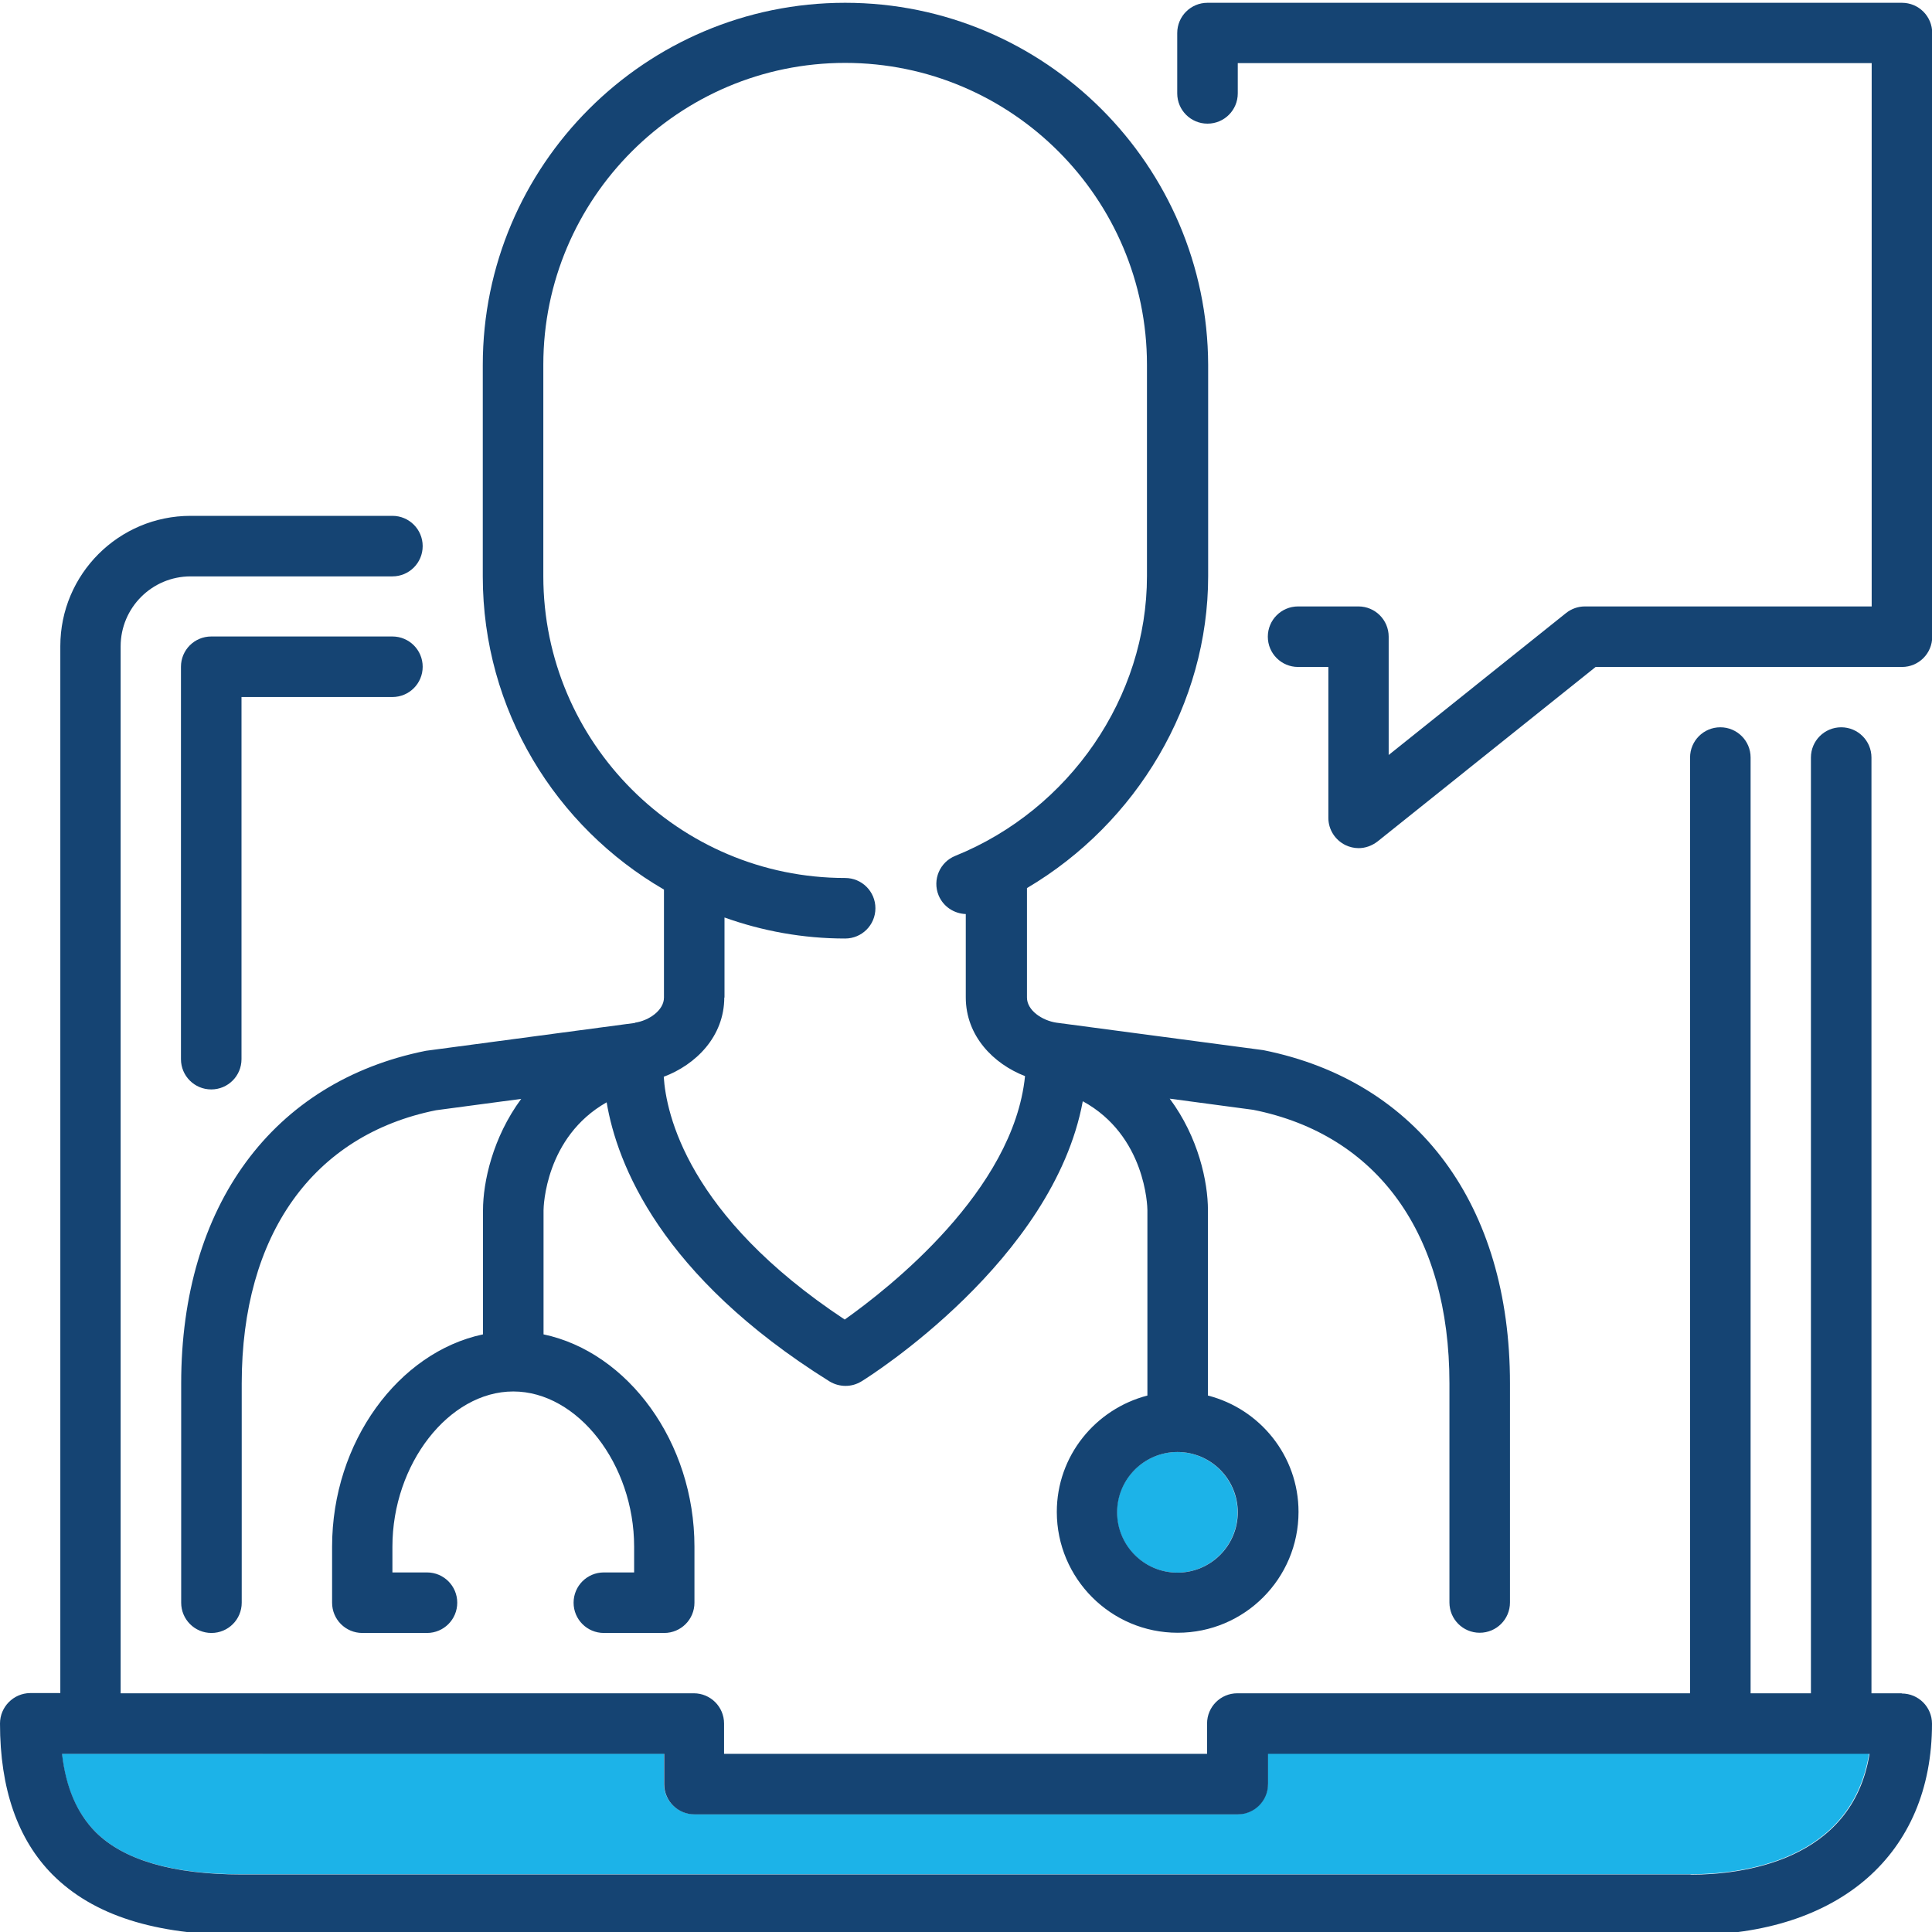
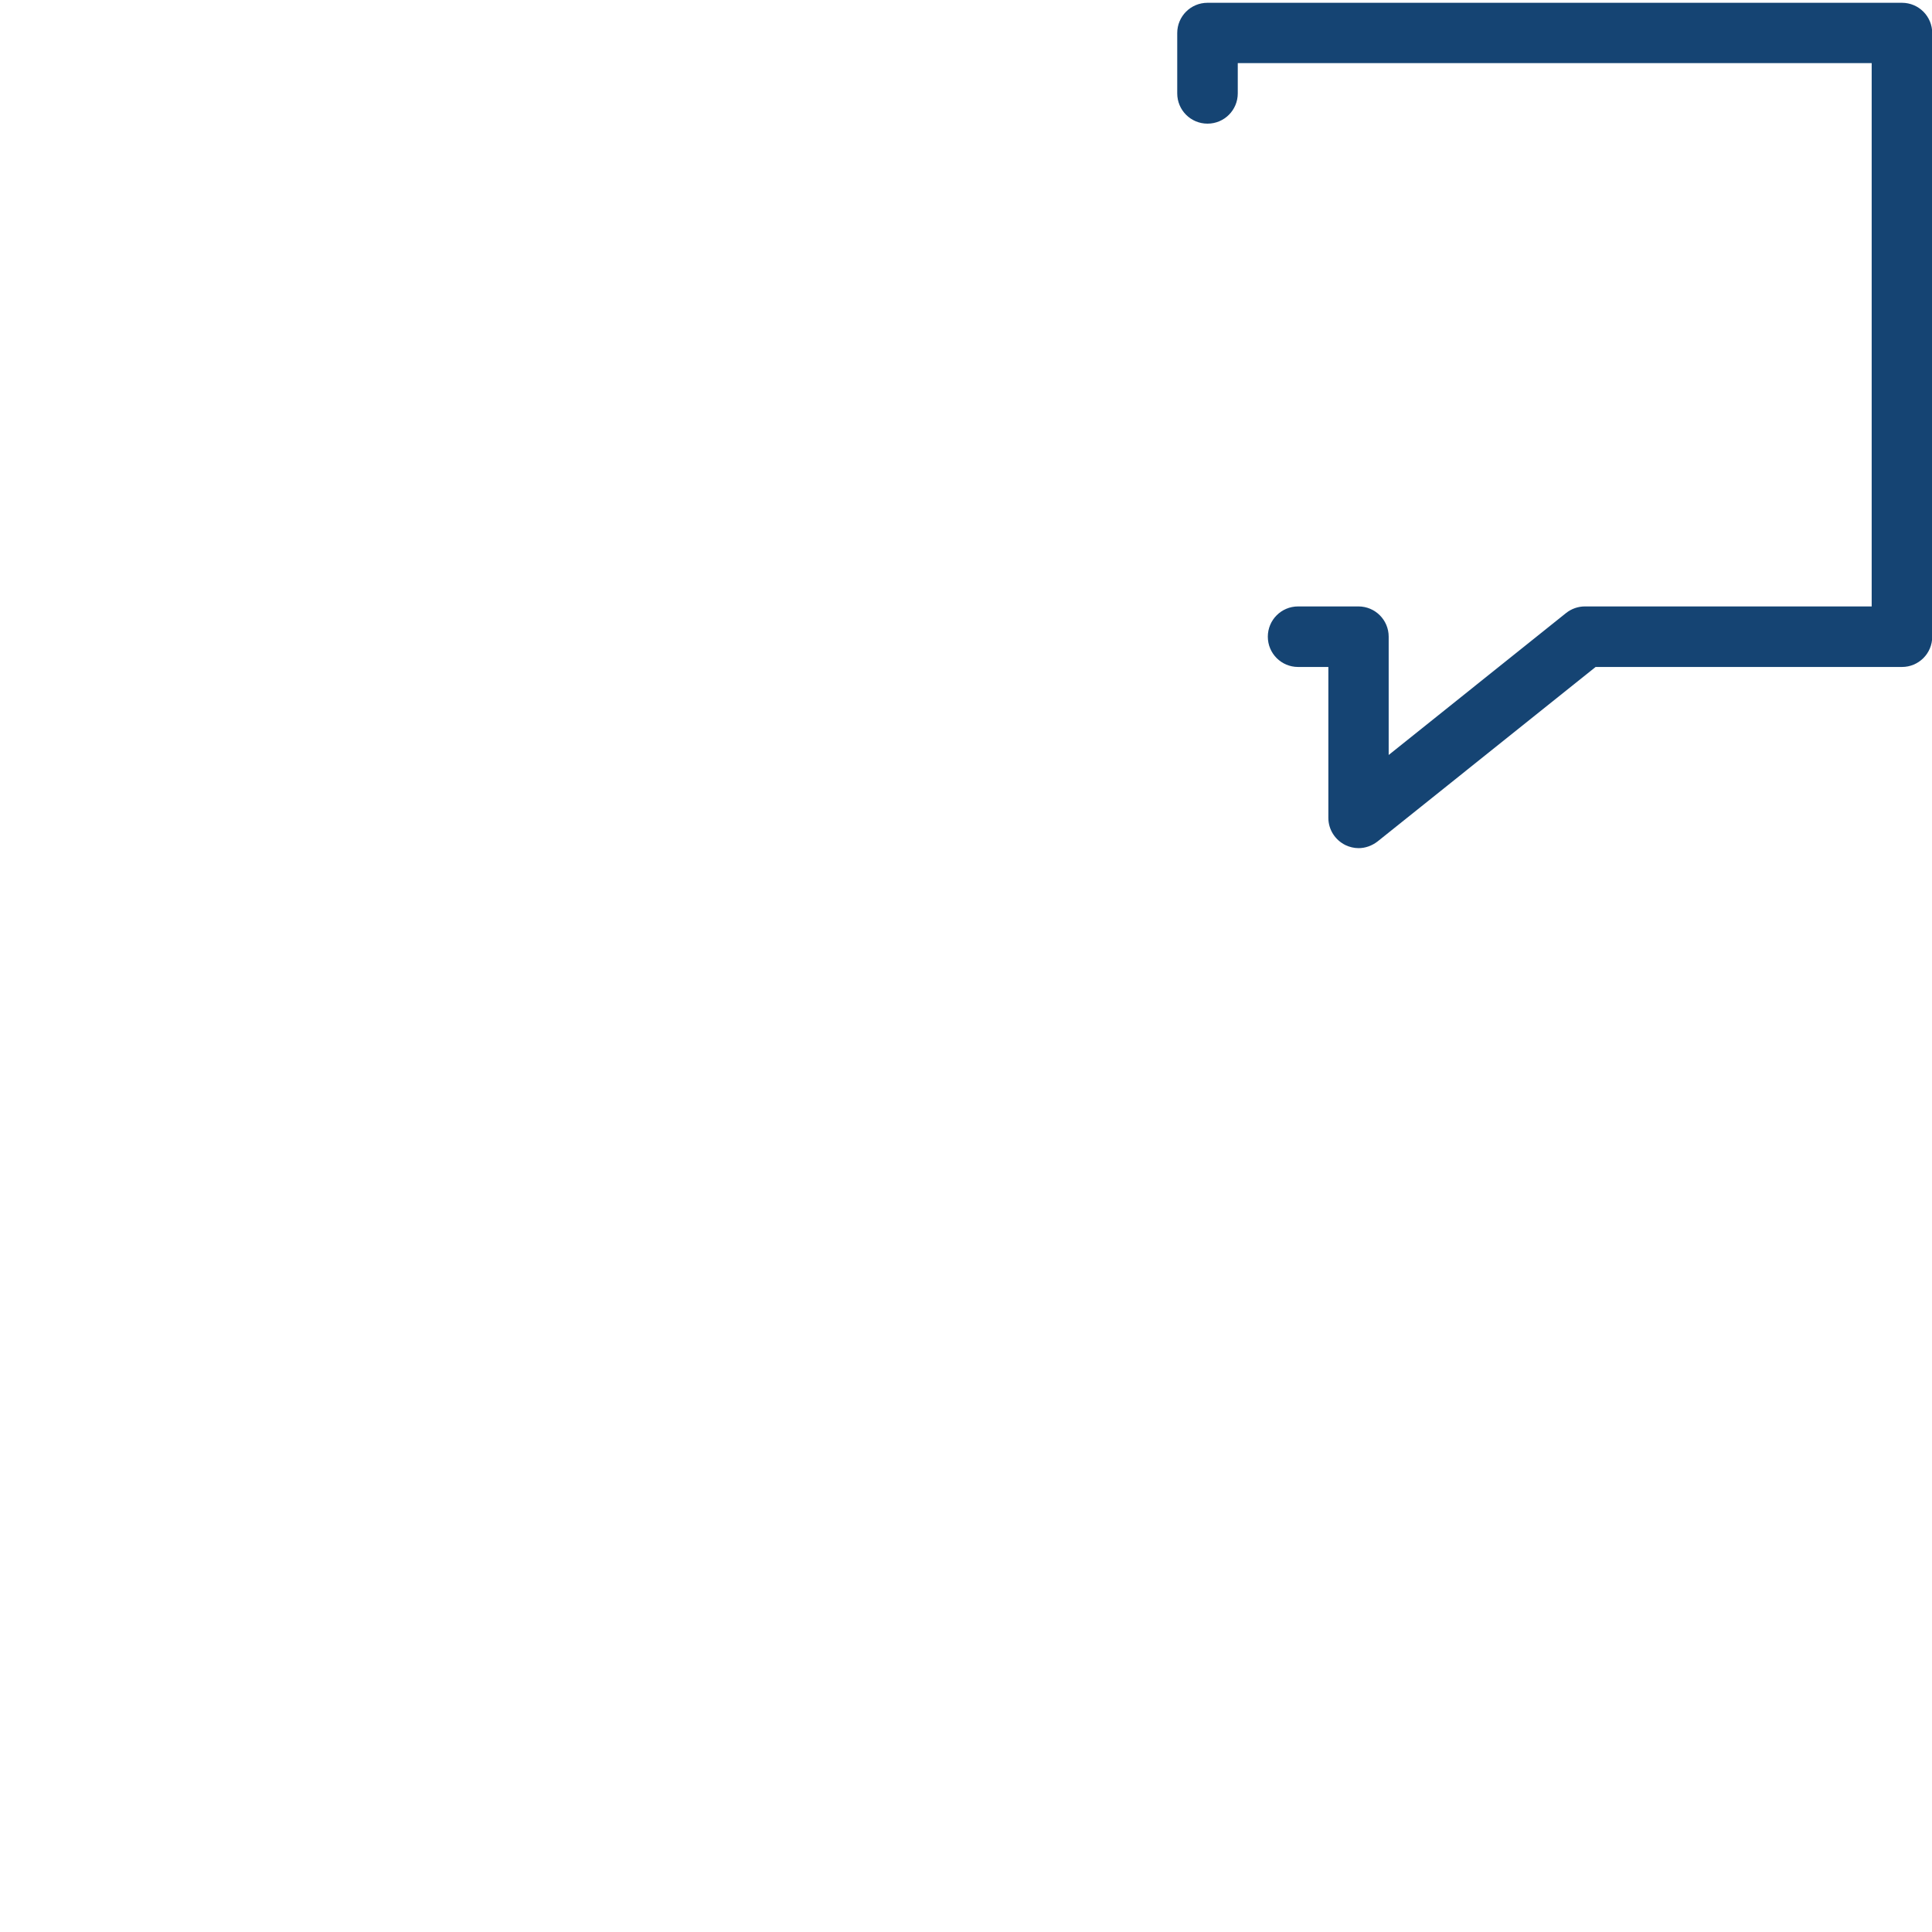
<svg xmlns="http://www.w3.org/2000/svg" id="Layer_1" viewBox="0 0 90 90">
  <defs>
    <style>.cls-1{fill:#1cb3e8;}.cls-2{fill:#154473;}</style>
  </defs>
-   <path class="cls-1" d="m59.06,83.1c0,.78-.63,1.41-1.41,1.41h-25.31c-.78,0-1.41-.63-1.41-1.41v-1.41H2.88c.18,1.58.7,2.77,1.56,3.64,1.31,1.32,3.6,1.98,6.8,1.98h67.5c2.34,0,7.52-.58,8.33-5.63h-28.02v1.41Z" />
-   <path class="cls-1" d="m52.03,70.45c0,1.55,1.26,2.81,2.81,2.81s2.81-1.26,2.81-2.81-1.26-2.81-2.81-2.81-2.81,1.26-2.81,2.81Z" />
-   <path class="cls-2" d="m11.25,49.35v-16.88h7.03c.78,0,1.41-.63,1.41-1.41s-.63-1.41-1.41-1.41h-8.44c-.78,0-1.41.63-1.41,1.41v18.28c0,.78.63,1.41,1.41,1.41s1.41-.63,1.41-1.41Z" />
-   <path class="cls-2" d="m88.59,78.88h-1.41v-43.59c0-.78-.63-1.41-1.41-1.41s-1.41.63-1.41,1.41v43.59h-2.81v-43.59c0-.78-.63-1.41-1.41-1.41s-1.41.63-1.41,1.41v43.59h-21.09c-.78,0-1.41.63-1.41,1.41v1.41h-22.5v-1.41c0-.78-.63-1.41-1.41-1.41H5.62V30.11c0-1.8,1.46-3.26,3.26-3.26h9.4c.78,0,1.41-.63,1.41-1.41s-.63-1.41-1.41-1.41h-9.4c-3.35,0-6.07,2.72-6.07,6.07v48.77h-1.41C.63,78.88,0,79.51,0,80.29c0,3.03.82,5.4,2.45,7.04,1.89,1.89,4.76,2.81,8.8,2.81h67.5c6.94,0,11.25-3.77,11.25-9.84,0-.78-.63-1.41-1.41-1.41Zm-9.84,8.44H11.25c-3.2,0-5.49-.67-6.8-1.98-.86-.87-1.38-2.07-1.56-3.64h28.05v1.41c0,.78.63,1.41,1.41,1.41h25.31c.78,0,1.41-.63,1.41-1.41v-1.41h28.02c-.81,5.04-6,5.63-8.33,5.63Z" />
-   <path class="cls-2" d="m29.59,47.65l-9.75,1.3c-7.14,1.43-11.4,7.22-11.4,15.5v10.21c0,.78.63,1.41,1.41,1.41s1.41-.63,1.41-1.41v-10.21c0-6.94,3.33-11.58,9.05-12.73l3.97-.53c-1.33,1.8-1.78,3.88-1.78,5.19v5.78c-3.93.83-7.03,5.01-7.03,9.89v2.61c0,.78.63,1.41,1.41,1.41h3.01c.78,0,1.41-.63,1.41-1.41s-.63-1.41-1.41-1.41h-1.61v-1.2c0-3.85,2.63-7.23,5.63-7.23s5.63,3.38,5.63,7.23v1.2h-1.41c-.78,0-1.41.63-1.41,1.41s.63,1.41,1.41,1.41h2.81c.78,0,1.41-.63,1.41-1.41v-2.61c0-4.88-3.1-9.06-7.03-9.89v-5.78c0-.16.08-3.41,2.94-5.03.48,2.86,2.5,8.08,10.38,13,.23.14.49.21.75.21s.51-.07.74-.21c.4-.24,8.94-5.65,10.31-13.05,2.93,1.6,3.01,4.91,3.01,5.07v8.64c-2.42.63-4.22,2.81-4.22,5.42,0,3.1,2.52,5.63,5.63,5.63s5.63-2.52,5.63-5.63c0-2.61-1.8-4.8-4.22-5.42v-8.64c0-1.31-.44-3.39-1.78-5.19l3.89.52c5.81,1.16,9.14,5.81,9.14,12.74v10.21c0,.78.63,1.41,1.41,1.41s1.41-.63,1.41-1.41v-10.21c0-8.28-4.26-14.07-11.49-15.52l-9.64-1.28c-.66-.1-1.37-.57-1.37-1.17v-5.1c5.13-3.03,8.44-8.59,8.44-14.53v-9.85C56.25,7.7,48.68.13,39.37.13s-16.88,7.57-16.88,16.87v9.85c0,6.23,3.4,11.67,8.44,14.59v5.03c0,.6-.71,1.08-1.35,1.17Zm28.07,22.8c0,1.55-1.26,2.81-2.81,2.81s-2.81-1.26-2.81-2.81,1.26-2.81,2.81-2.81,2.81,1.26,2.81,2.81Zm-23.91-23.97v-3.74c1.76.63,3.65.98,5.62.98.78,0,1.41-.63,1.41-1.41s-.63-1.41-1.41-1.41c-7.75,0-14.06-6.31-14.06-14.06v-9.85c0-7.75,6.31-14.06,14.06-14.06s14.06,6.31,14.06,14.06v9.85c0,5.63-3.59,10.87-8.93,13.03-.72.29-1.07,1.11-.78,1.83.22.54.73.86,1.27.88v3.88c0,1.8,1.29,3.1,2.76,3.67-.54,5.34-6.34,9.88-8.4,11.34-7.33-4.85-8.32-9.6-8.43-11.31,1.49-.56,2.82-1.87,2.82-3.7Z" />
  <path class="cls-2" d="m88.59.13h-32.34c-.78,0-1.41.63-1.41,1.41v2.81c0,.78.63,1.41,1.41,1.41s1.41-.63,1.41-1.41v-1.41h29.53v25.31h-13.36c-.32,0-.63.11-.88.31l-8.26,6.61v-5.51c0-.78-.63-1.41-1.41-1.41h-2.81c-.78,0-1.41.63-1.41,1.41s.63,1.41,1.41,1.41h1.41v7.03c0,.54.31,1.03.8,1.27.19.09.4.14.61.14.31,0,.62-.11.88-.31l10.16-8.13h14.27c.78,0,1.41-.63,1.41-1.41V1.54c0-.78-.63-1.41-1.41-1.41Z" />
</svg>